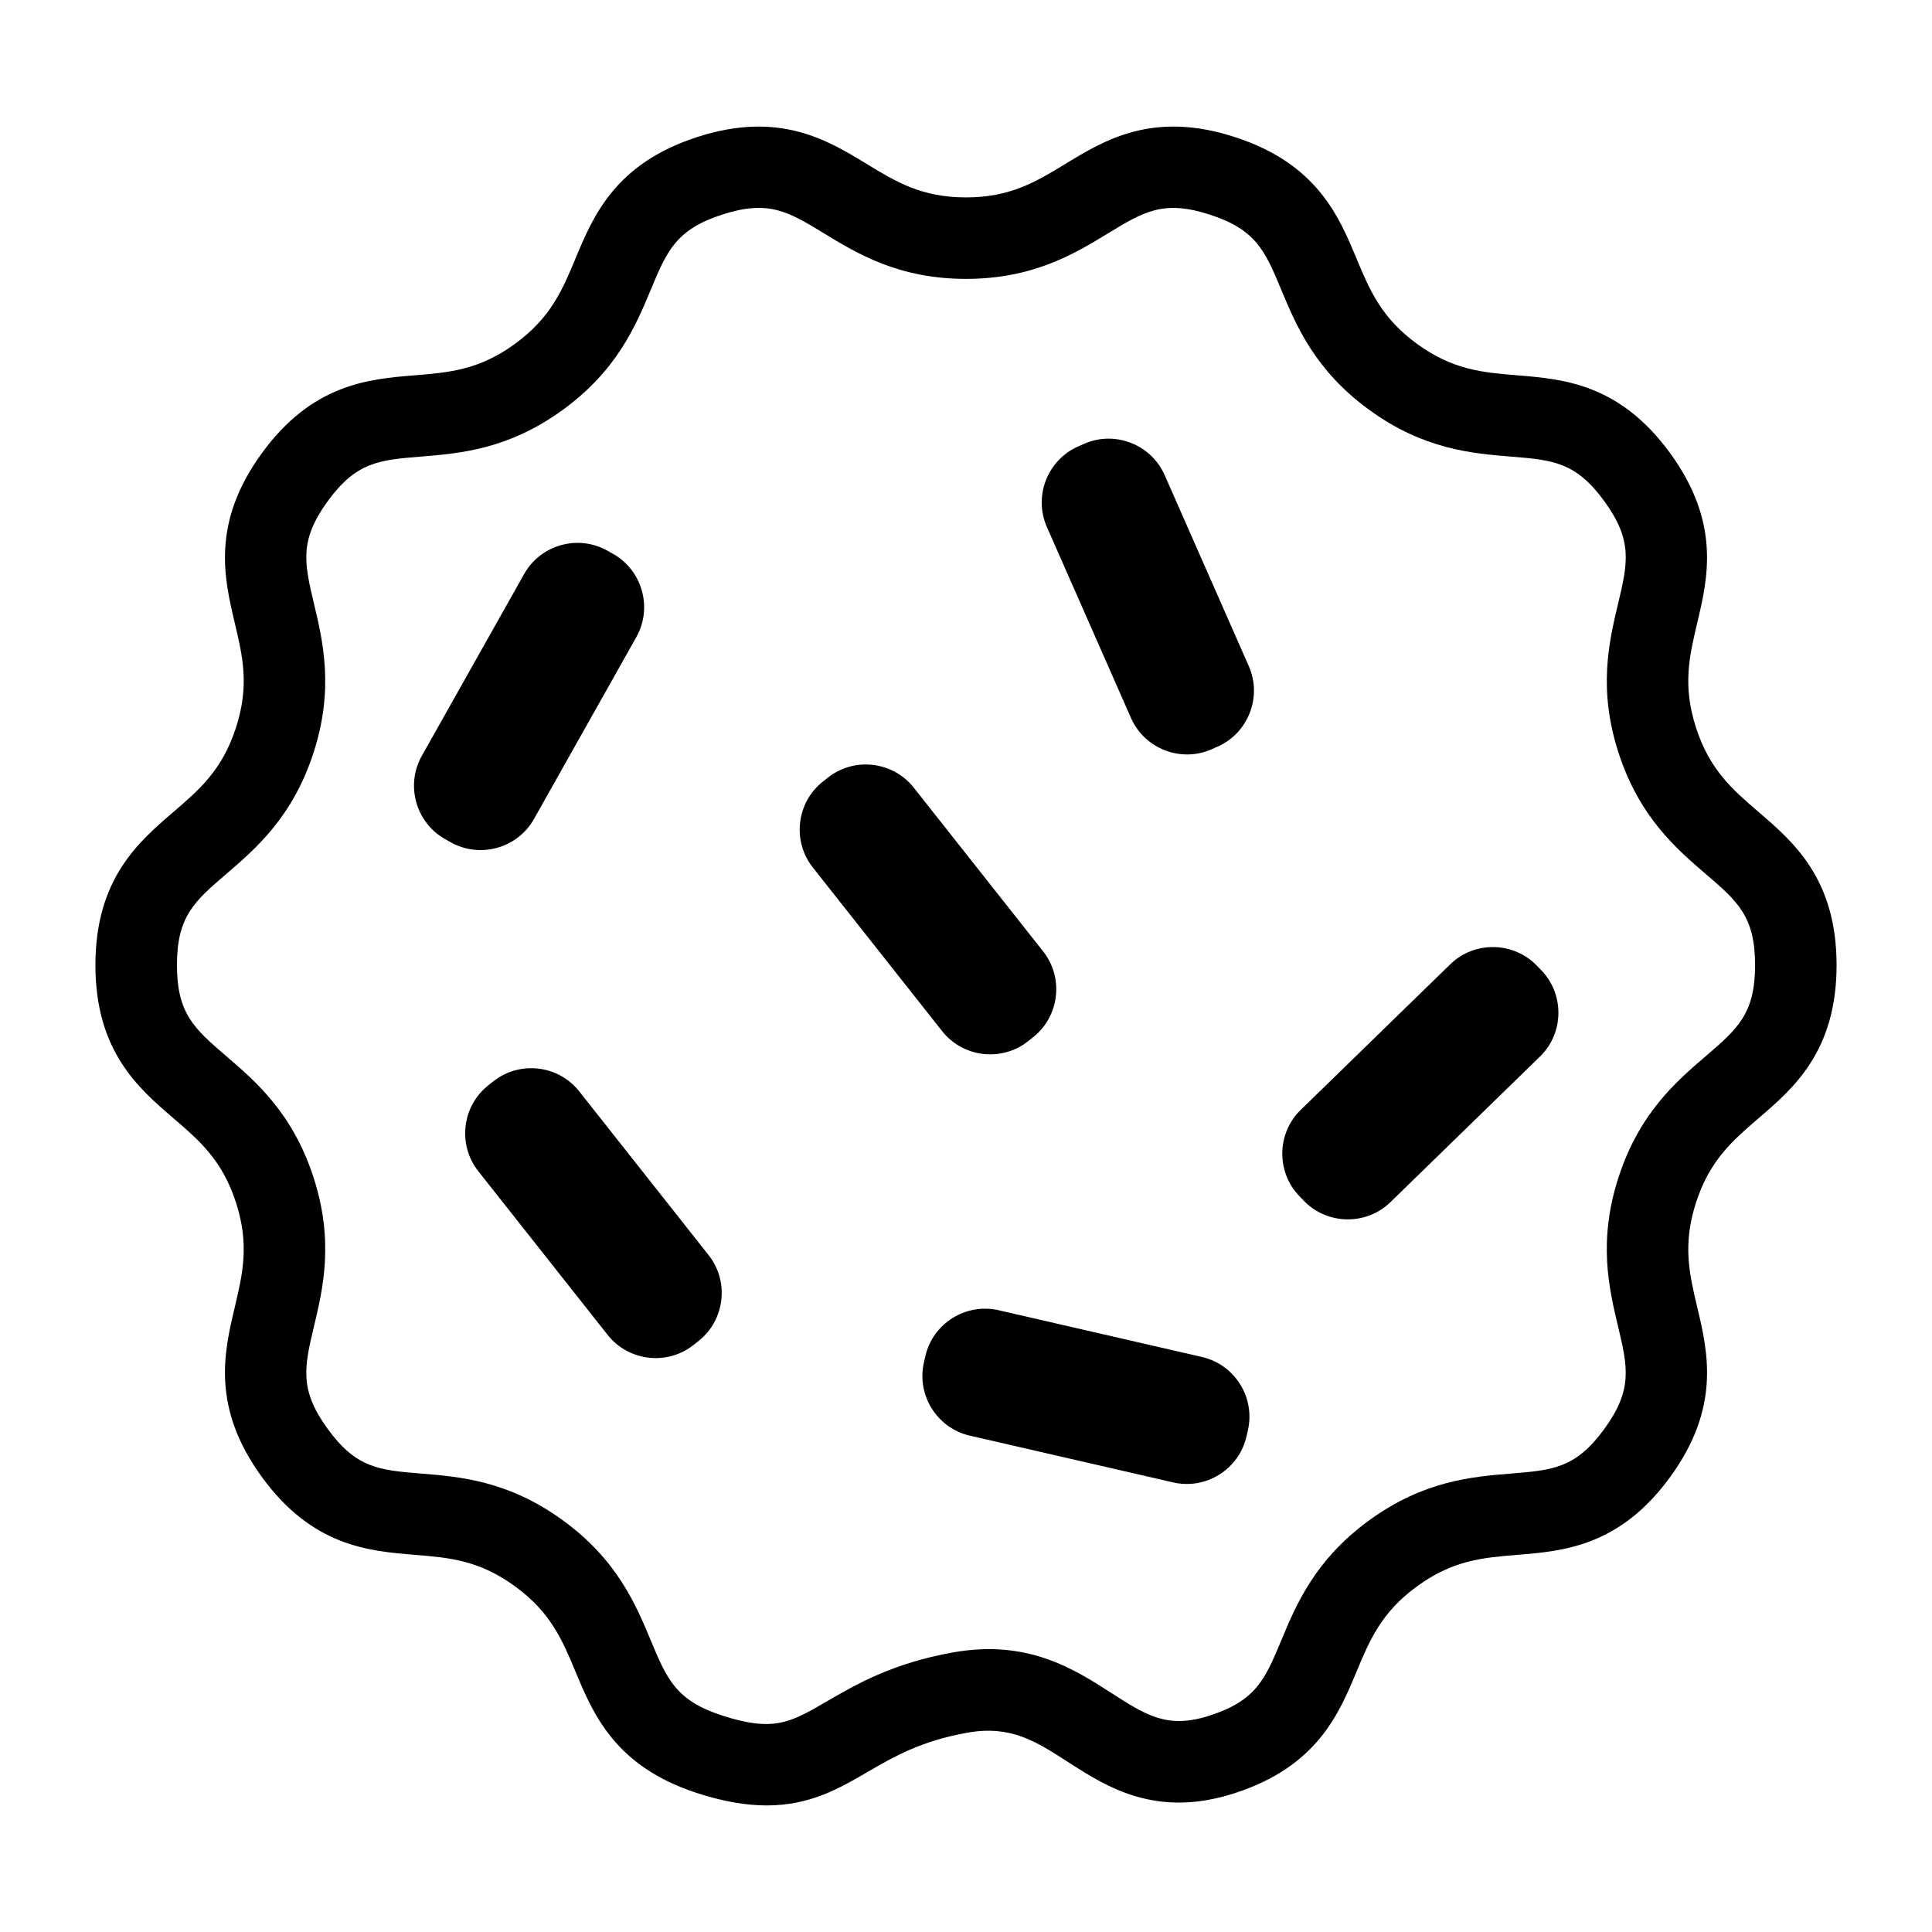
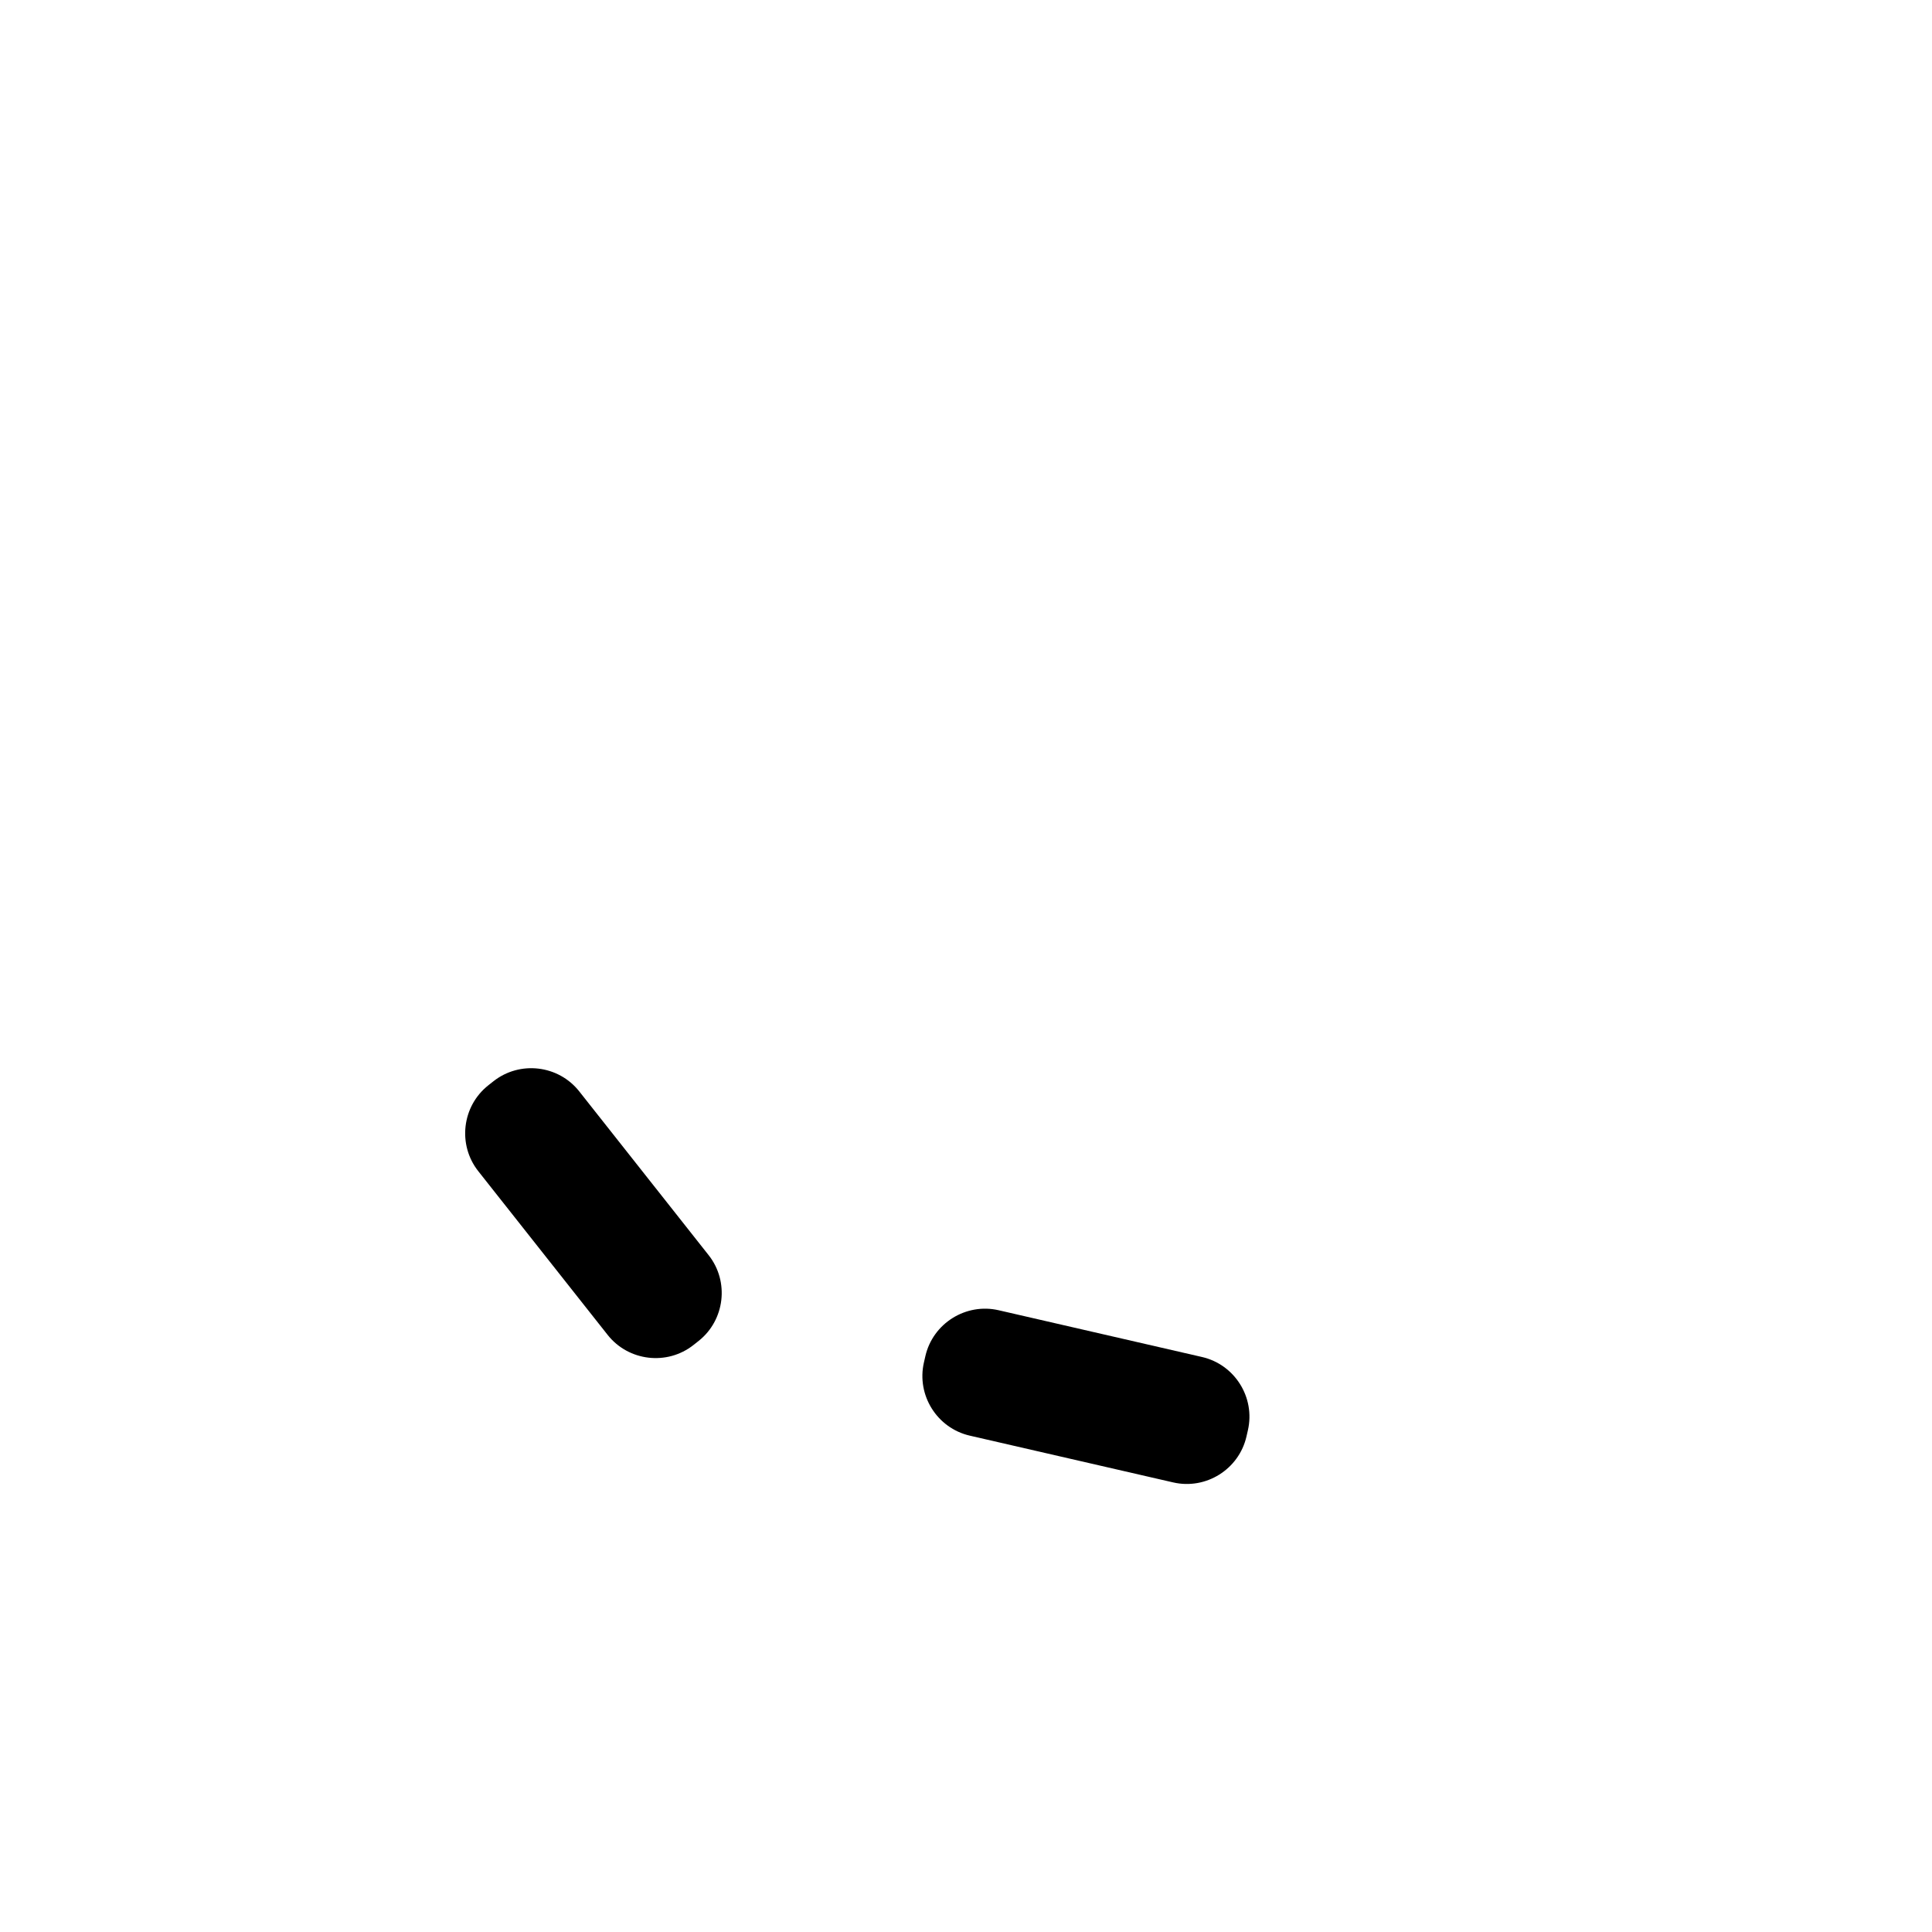
<svg xmlns="http://www.w3.org/2000/svg" fill="#000000" width="800px" height="800px" version="1.1" viewBox="144 144 512 512">
  <g>
-     <path d="m610.12 359.25c-6.977-5.992-13.004-11.164-16.641-22.359-3.637-11.195-1.797-18.922 0.316-27.867 2.793-11.766 6.262-26.398-7.152-44.875-13.422-18.477-28.418-19.695-40.465-20.676-9.164-0.746-17.086-1.391-26.602-8.309-9.516-6.918-12.582-14.246-16.121-22.73-4.656-11.156-10.449-25.039-32.168-32.098-21.699-7.07-34.555 0.77-44.883 7.059-7.856 4.781-14.629 8.918-26.406 8.918-11.77 0-18.551-4.133-26.398-8.918-10.324-6.281-23.176-14.121-44.891-7.059-21.719 7.055-27.508 20.938-32.164 32.094-3.543 8.488-6.606 15.816-16.121 22.73-9.516 6.918-17.438 7.562-26.602 8.309-12.051 0.984-27.043 2.203-40.461 20.676-13.422 18.477-9.949 33.109-7.16 44.875 2.121 8.941 3.953 16.672 0.316 27.867-3.637 11.195-9.664 16.367-16.641 22.359-9.168 7.875-20.59 17.68-20.59 40.512 0 22.832 11.422 32.637 20.59 40.512 6.977 5.992 13.004 11.164 16.641 22.355 3.637 11.195 1.797 18.922-0.316 27.867-2.793 11.766-6.262 26.406 7.16 44.875 13.418 18.469 28.414 19.688 40.461 20.672 9.164 0.746 17.078 1.391 26.602 8.309 9.523 6.918 12.582 14.246 16.121 22.73 4.656 11.156 10.449 25.039 32.164 32.098 7.184 2.332 13.23 3.281 18.488 3.281 11.473 0 19.199-4.492 26.754-8.883 6.949-4.039 14.137-8.219 26.461-10.402 11.422-2.012 18.051 2.262 26.477 7.684 10.465 6.742 23.504 15.125 44.406 8.324 21.719-7.055 27.512-20.938 32.168-32.098 3.543-8.484 6.606-15.816 16.121-22.73 9.523-6.922 17.438-7.562 26.602-8.309 12.051-0.984 27.043-2.203 40.465-20.672 13.418-18.477 9.945-33.109 7.152-44.875-2.121-8.941-3.953-16.672-0.316-27.867 3.637-11.191 9.664-16.363 16.641-22.355 9.168-7.875 20.586-17.68 20.586-40.512-0.008-22.832-11.422-32.637-20.594-40.512zm-14.07 64.633c-7.84 6.731-17.594 15.113-23.105 32.066-5.512 16.953-2.543 29.469-0.156 39.523 2.562 10.801 3.977 16.75-3.613 27.195-7.594 10.445-13.688 10.941-24.746 11.844-10.305 0.836-23.121 1.883-37.543 12.363-14.418 10.48-19.375 22.348-23.355 31.887-4.277 10.242-6.629 15.887-18.914 19.875-11.16 3.621-16.773 0.023-26.051-5.949-9.895-6.367-22.219-14.293-41.926-10.793-16.098 2.856-25.773 8.484-33.547 13.004-9.656 5.613-14.062 8.16-27.711 3.734-12.277-3.988-14.629-9.633-18.906-19.875-3.981-9.539-8.926-21.406-23.355-31.887-14.43-10.48-27.246-11.527-37.543-12.363-11.062-0.902-17.156-1.395-24.742-11.844-7.594-10.445-6.184-16.395-3.617-27.195 2.387-10.055 5.356-22.57-0.156-39.523-5.512-16.957-15.266-25.336-23.109-32.066-8.418-7.234-13.059-11.215-13.059-24.129 0-12.914 4.641-16.898 13.059-24.129 7.844-6.731 17.598-15.113 23.109-32.066s2.543-29.469 0.156-39.523c-2.562-10.801-3.977-16.746 3.617-27.191 7.586-10.449 13.684-10.941 24.742-11.844 10.305-0.84 23.121-1.883 37.543-12.363 14.426-10.48 19.375-22.348 23.355-31.887 4.277-10.242 6.629-15.887 18.906-19.875 12.289-3.984 17.512-0.812 26.984 4.969 8.82 5.375 19.809 12.066 37.633 12.066 17.828 0 28.816-6.691 37.641-12.066 9.48-5.773 14.715-8.941 26.98-4.961 12.281 3.988 14.637 9.633 18.914 19.875 3.981 9.539 8.934 21.406 23.355 31.887 14.426 10.48 27.242 11.523 37.539 12.363 11.062 0.902 17.16 1.395 24.754 11.844 7.586 10.445 6.176 16.395 3.613 27.191-2.387 10.055-5.356 22.566 0.156 39.523 5.512 16.957 15.266 25.336 23.105 32.066 8.422 7.231 13.059 11.215 13.059 24.129-0.008 12.91-4.641 16.895-13.066 24.125z" />
-     <path d="m285.51 361.04 27.125-48.203c4.367-7.766 1.594-17.688-6.172-22.059l-1.496-0.84c-7.766-4.367-17.688-1.594-22.059 6.172l-27.125 48.203c-4.367 7.766-1.594 17.688 6.172 22.059l1.496 0.84c7.766 4.367 17.691 1.59 22.059-6.172z" />
-     <path d="m416.44 419.94 1.344-1.062c6.988-5.523 8.188-15.758 2.664-22.746l-34.293-43.398c-5.523-6.988-15.758-8.188-22.746-2.664l-1.344 1.062c-6.988 5.523-8.188 15.758-2.664 22.754l34.293 43.398c5.516 6.981 15.754 8.18 22.746 2.656z" />
    <path d="m297.5 433.22c-5.523-6.988-15.758-8.188-22.746-2.664l-1.344 1.062c-6.988 5.523-8.188 15.758-2.664 22.754l34.293 43.398c5.523 6.988 15.758 8.188 22.746 2.664l1.344-1.062c6.988-5.523 8.188-15.758 2.664-22.746z" />
-     <path d="m452.65 269.91c-3.594-8.152-13.199-11.887-21.352-8.293l-1.57 0.691c-8.152 3.594-11.887 13.199-8.293 21.352l22.293 50.617c3.594 8.152 13.199 11.887 21.352 8.293l1.57-0.691c8.152-3.594 11.887-13.199 8.293-21.352z" />
-     <path d="m551.23 399.86c-6.211-6.383-16.52-6.519-22.902-0.309l-39.629 38.582c-6.383 6.211-6.519 16.52-0.309 22.902l1.195 1.23c6.211 6.383 16.52 6.519 22.902 0.309l39.629-38.586c6.383-6.211 6.519-16.52 0.309-22.902z" />
    <path d="m462.55 503.62-53.906-12.395c-8.68-1.996-17.418 3.477-19.41 12.156l-0.383 1.672c-1.996 8.68 3.477 17.418 12.156 19.41l53.906 12.395c8.68 1.996 17.418-3.477 19.41-12.156l0.383-1.672c1.996-8.68-3.473-17.414-12.156-19.41z" />
  </g>
</svg>